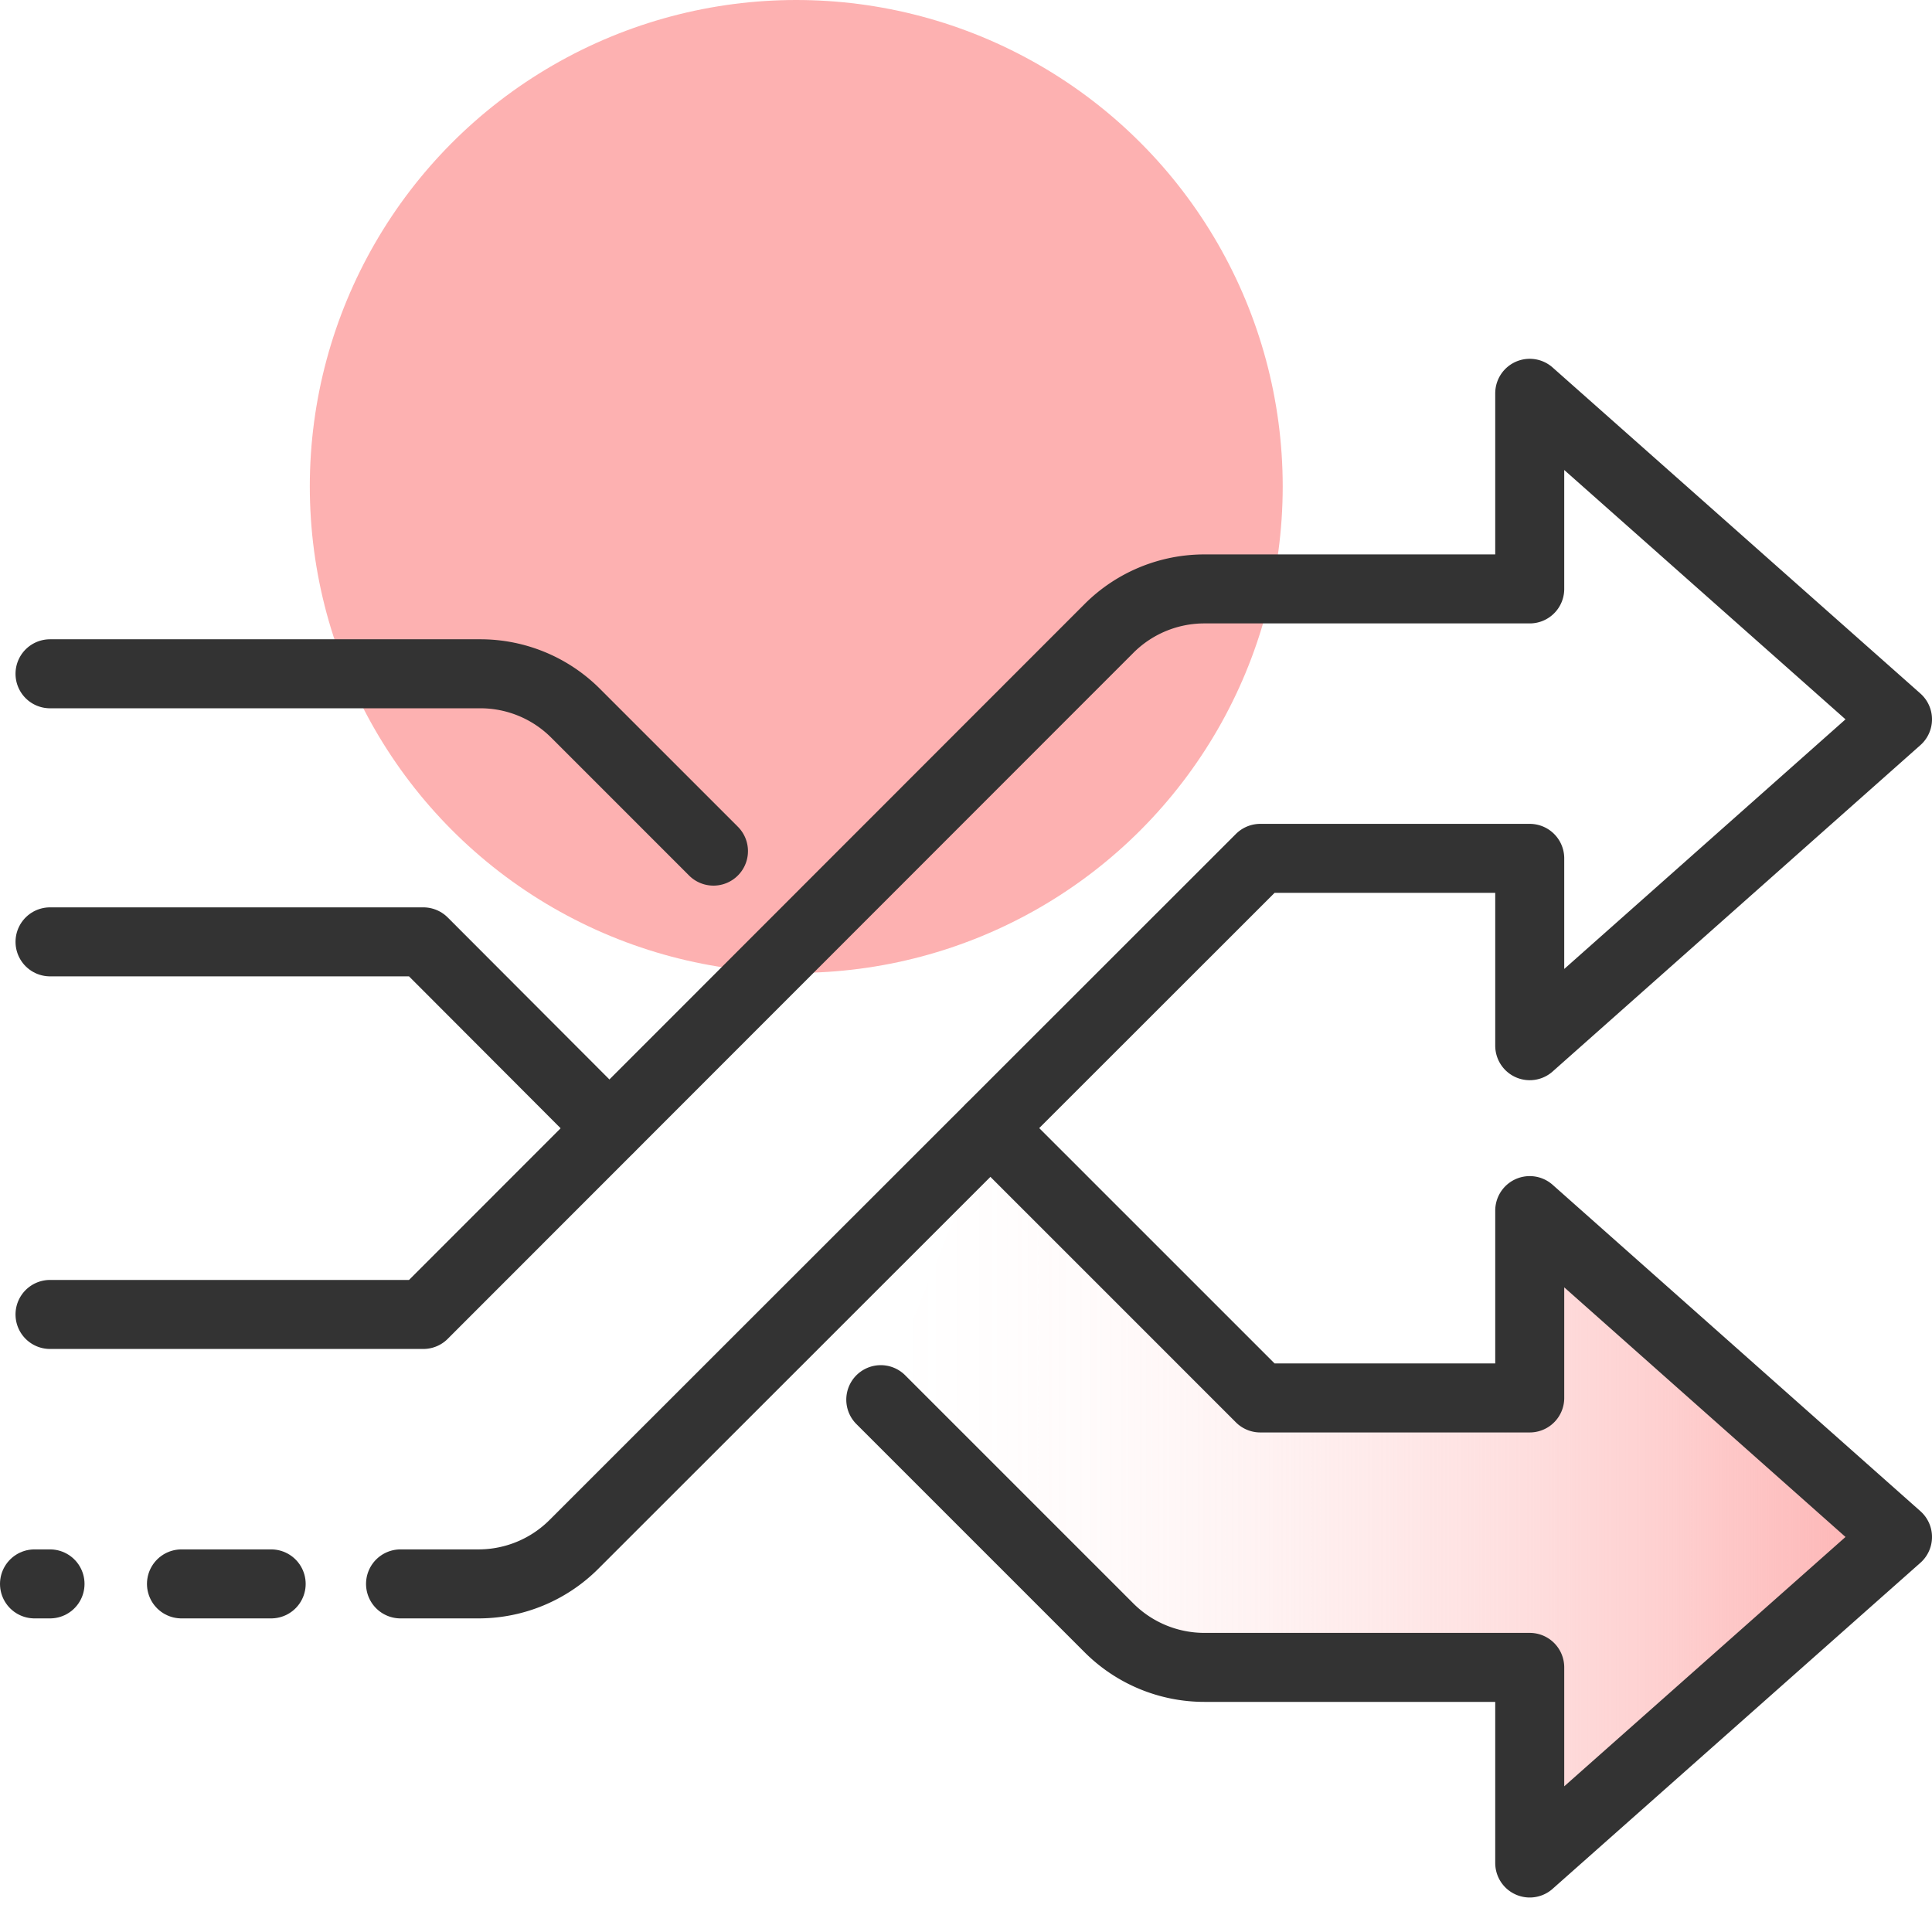
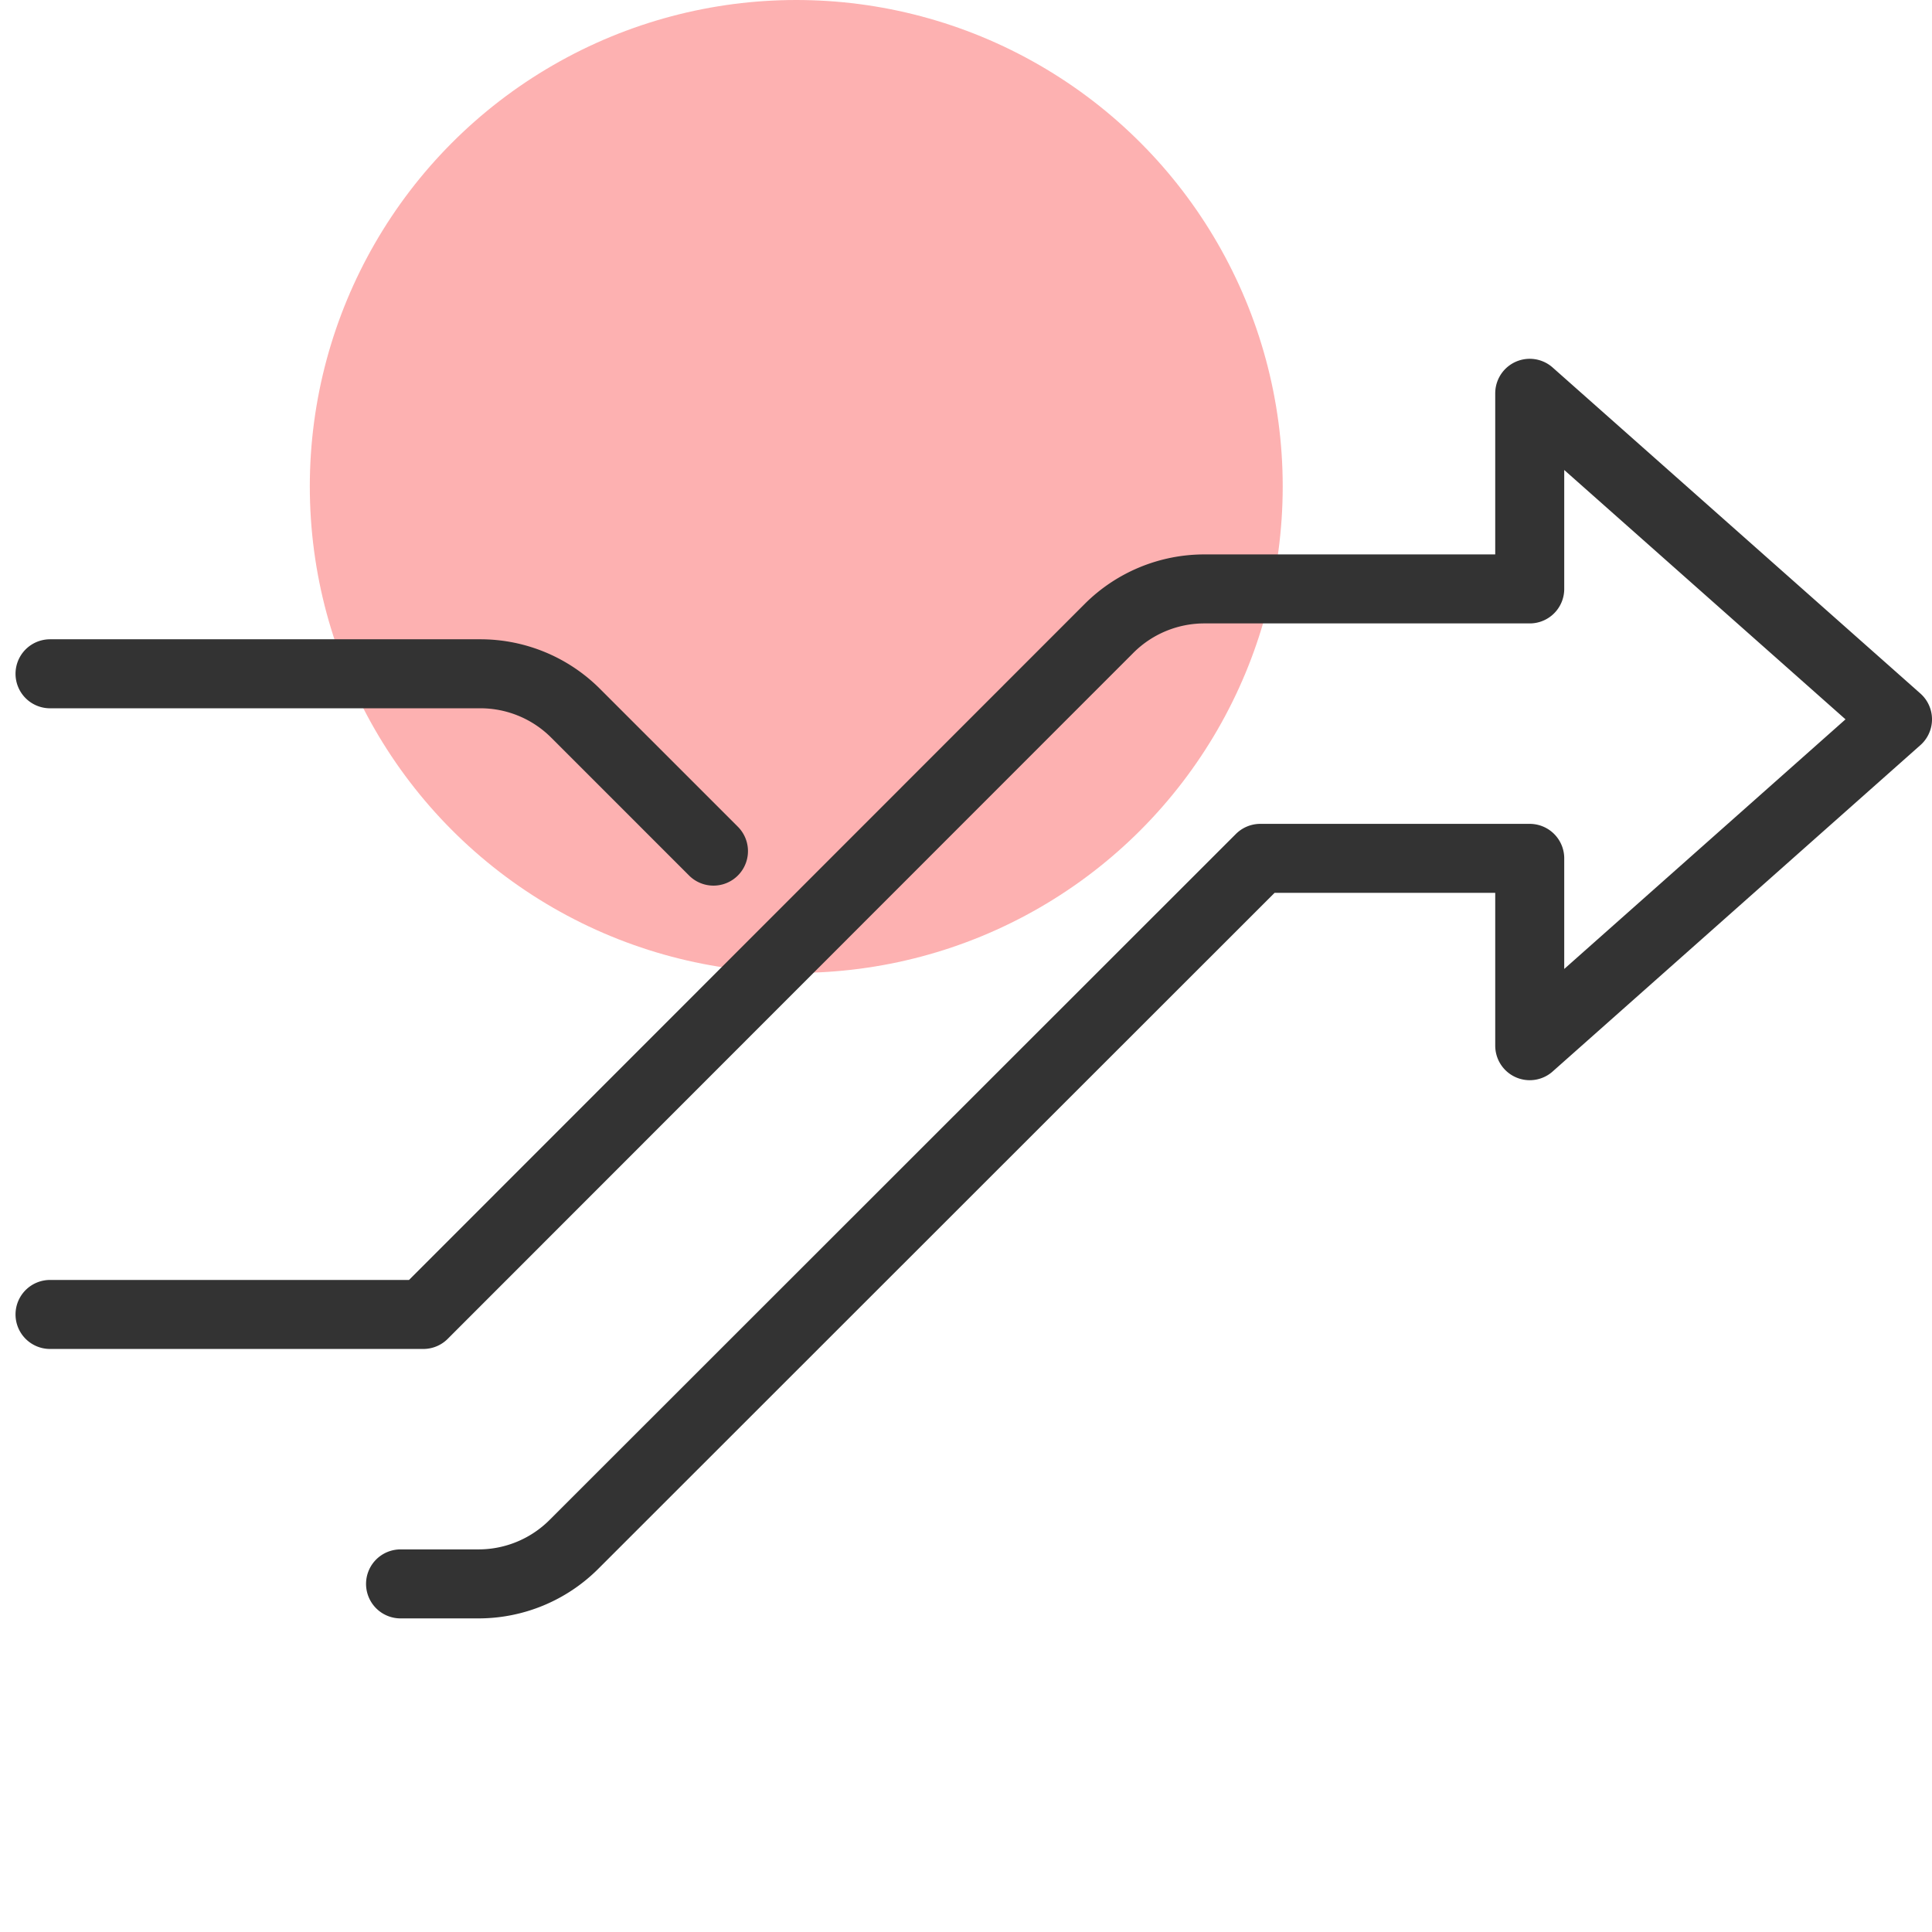
<svg xmlns="http://www.w3.org/2000/svg" id="Layer_1" data-name="Layer 1" viewBox="0 0 56 56">
  <defs>
    <style>.cls-1{fill:#fdb1b1;}.cls-2{fill:url(#linear-gradient);}.cls-3{fill:none;stroke:#333;stroke-linecap:round;stroke-linejoin:round;stroke-width:2px;}</style>
    <linearGradient id="linear-gradient" x1="25.53" y1="43.35" x2="55" y2="43.35" gradientUnits="userSpaceOnUse">
      <stop offset="0" stop-color="#fdb1b1" stop-opacity="0" />
      <stop offset="0.11" stop-color="#fdb1b1" stop-opacity="0.02" />
      <stop offset="0.24" stop-color="#fdb1b1" stop-opacity="0.07" />
      <stop offset="0.37" stop-color="#fdb1b1" stop-opacity="0.16" />
      <stop offset="0.5" stop-color="#fdb1b1" stop-opacity="0.28" />
      <stop offset="0.64" stop-color="#fdb1b1" stop-opacity="0.43" />
      <stop offset="0.78" stop-color="#fdb1b1" stop-opacity="0.62" />
      <stop offset="0.91" stop-color="#fdb1b1" stop-opacity="0.84" />
      <stop offset="1" stop-color="#fdb1b1" />
    </linearGradient>
  </defs>
  <circle class="cls-1" cx="23.08" cy="14.1" r="14.1" />
-   <path class="cls-2" d="M25.53,40.57l6.62,6.62a3.91,3.91,0,0,0,2.76,1.14h9.43V54L55,44.55,44.34,35.09v5.43H36.53L28.71,32.7" />
  <path class="cls-3" d="M1.45,38.1H12.27L32.15,18.21a3.91,3.91,0,0,1,2.76-1.14h9.43V11.4L55,20.85,44.34,30.31V24.88H36.53L16.64,44.76a3.91,3.91,0,0,1-2.76,1.15H11.61" />
-   <path class="cls-3" d="M25.53,40.57l6.62,6.62a3.91,3.91,0,0,0,2.76,1.14h9.43V54L55,44.55,44.34,35.09v5.43H36.53L28.71,32.7" />
-   <polyline class="cls-3" points="1.45 27.3 12.27 27.3 17.66 32.7" />
  <path class="cls-3" d="M20.68,24.67l-4-4a3.9,3.9,0,0,0-2.76-1.14H1.45" />
-   <line class="cls-3" x1="7.86" y1="45.91" x2="5.26" y2="45.91" />
-   <line class="cls-3" x1="1.45" y1="45.91" x2="1" y2="45.91" />
</svg>